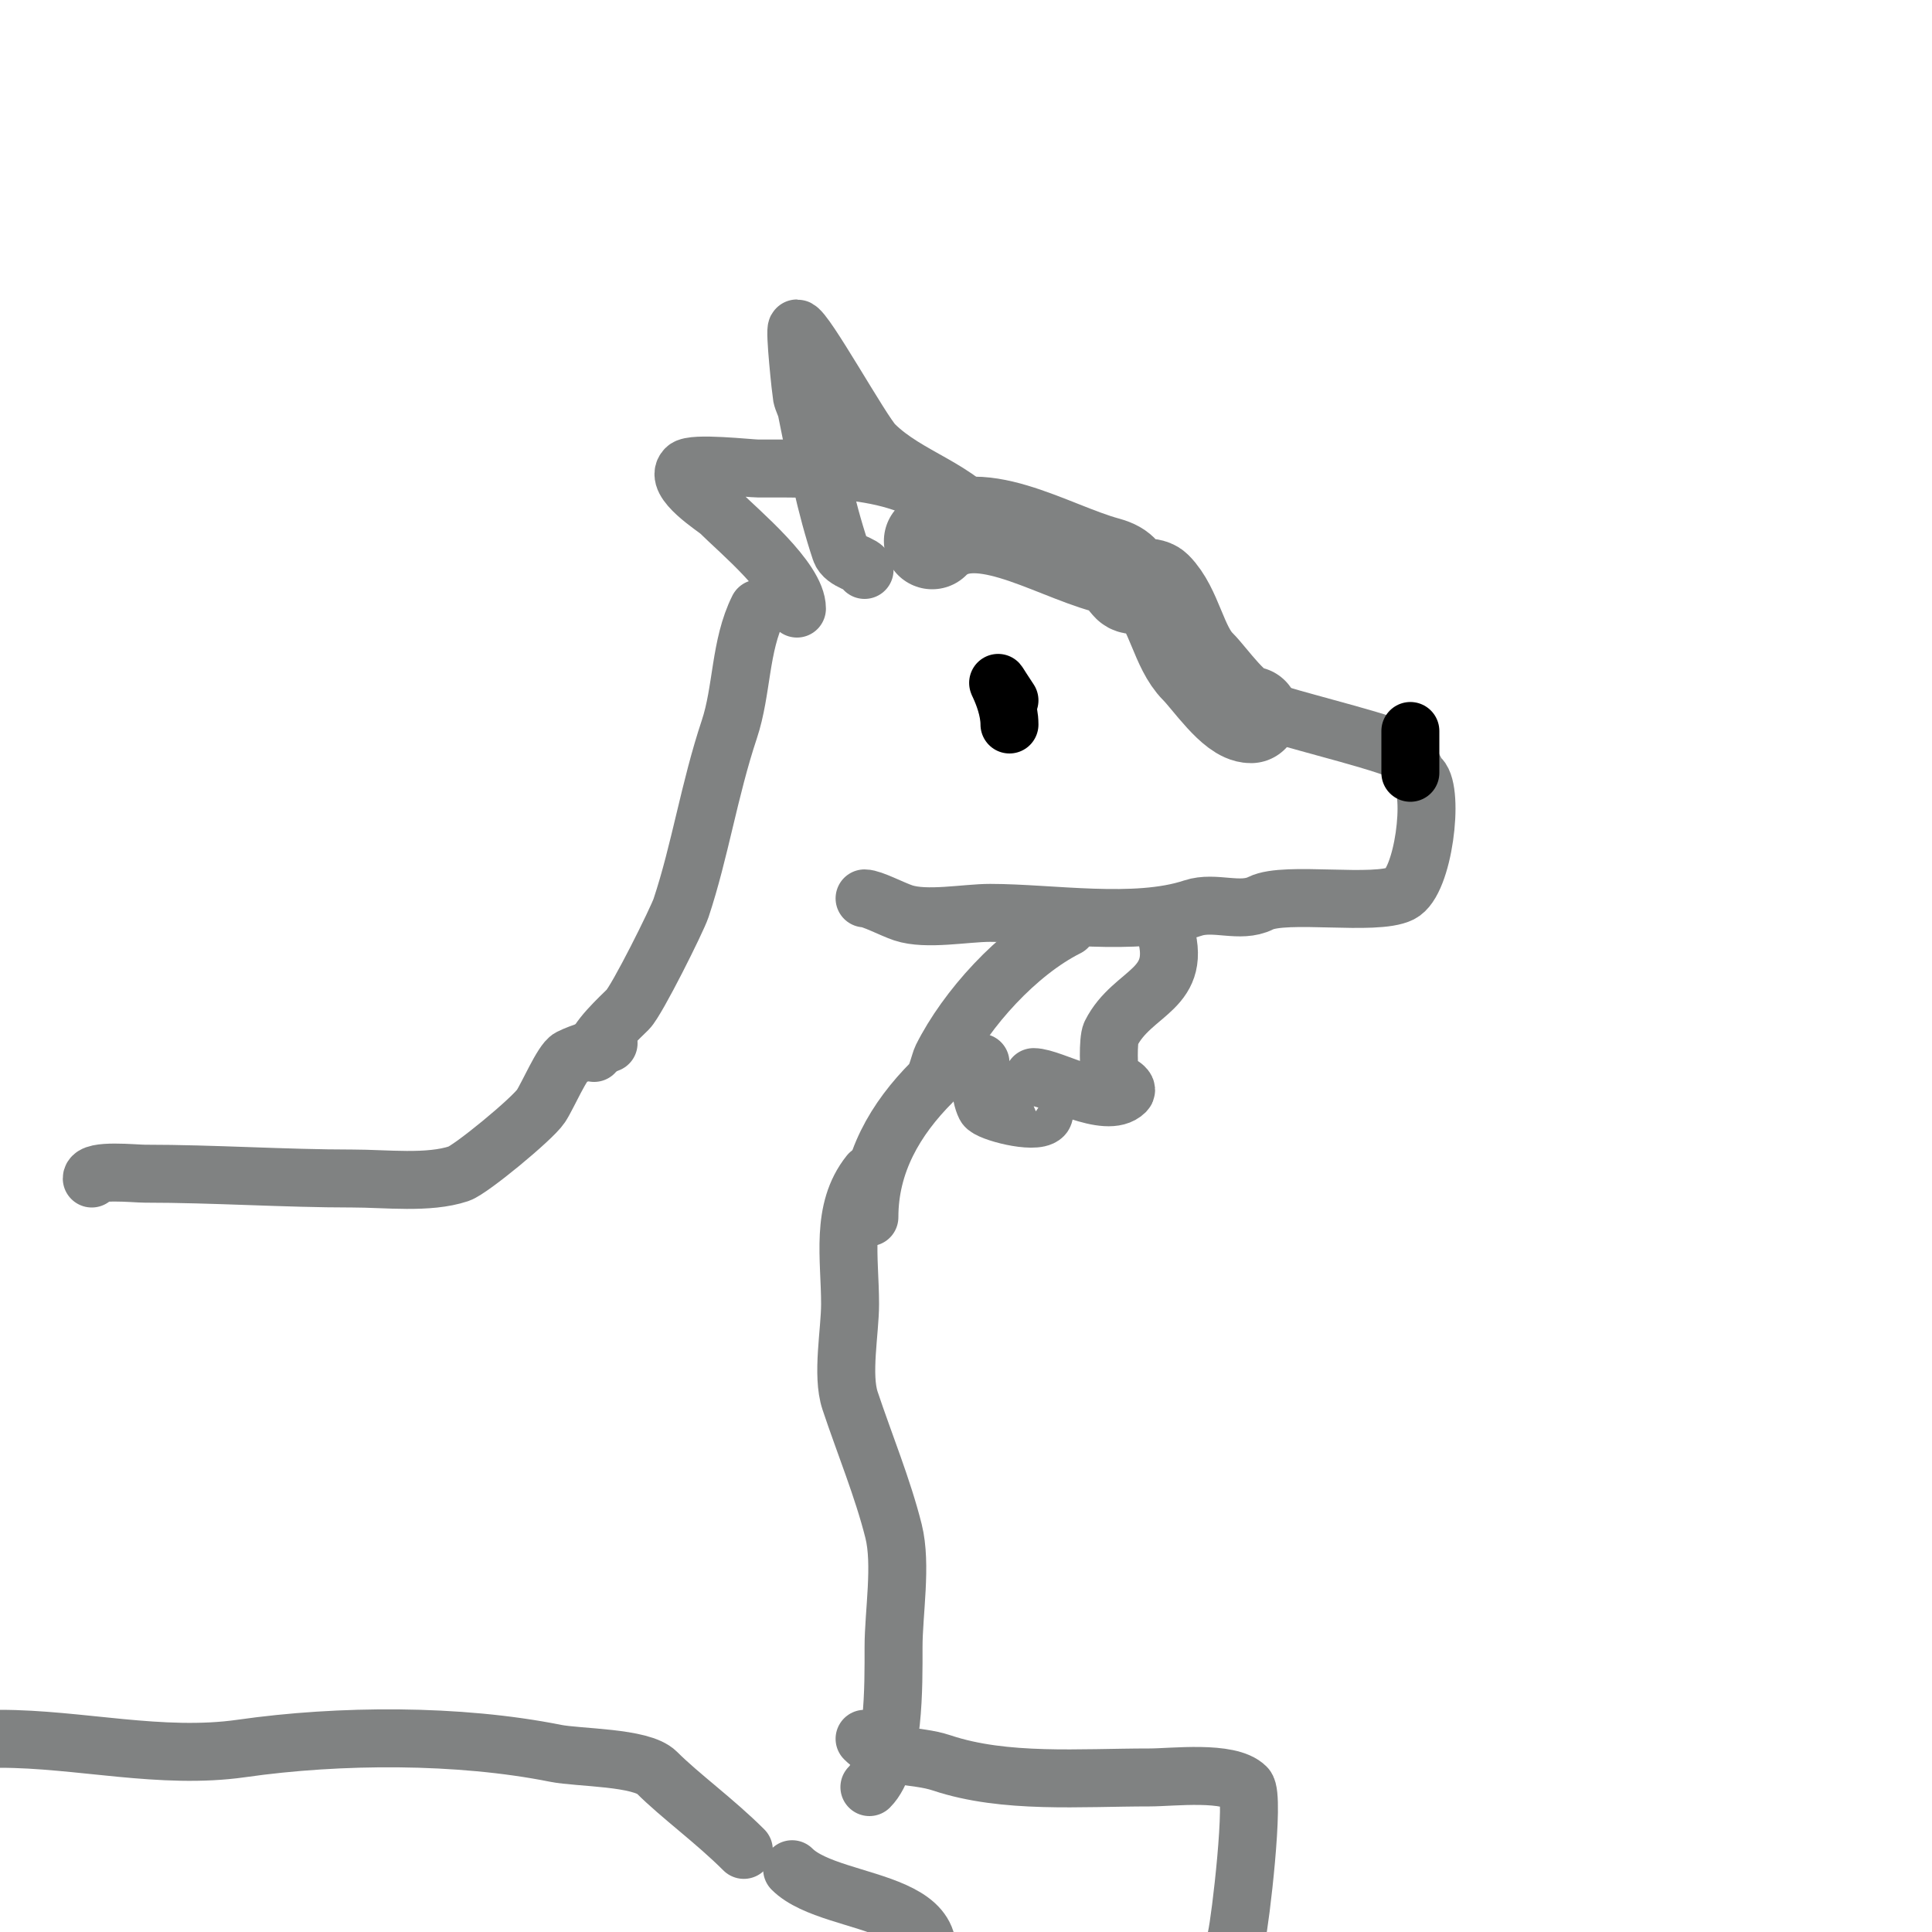
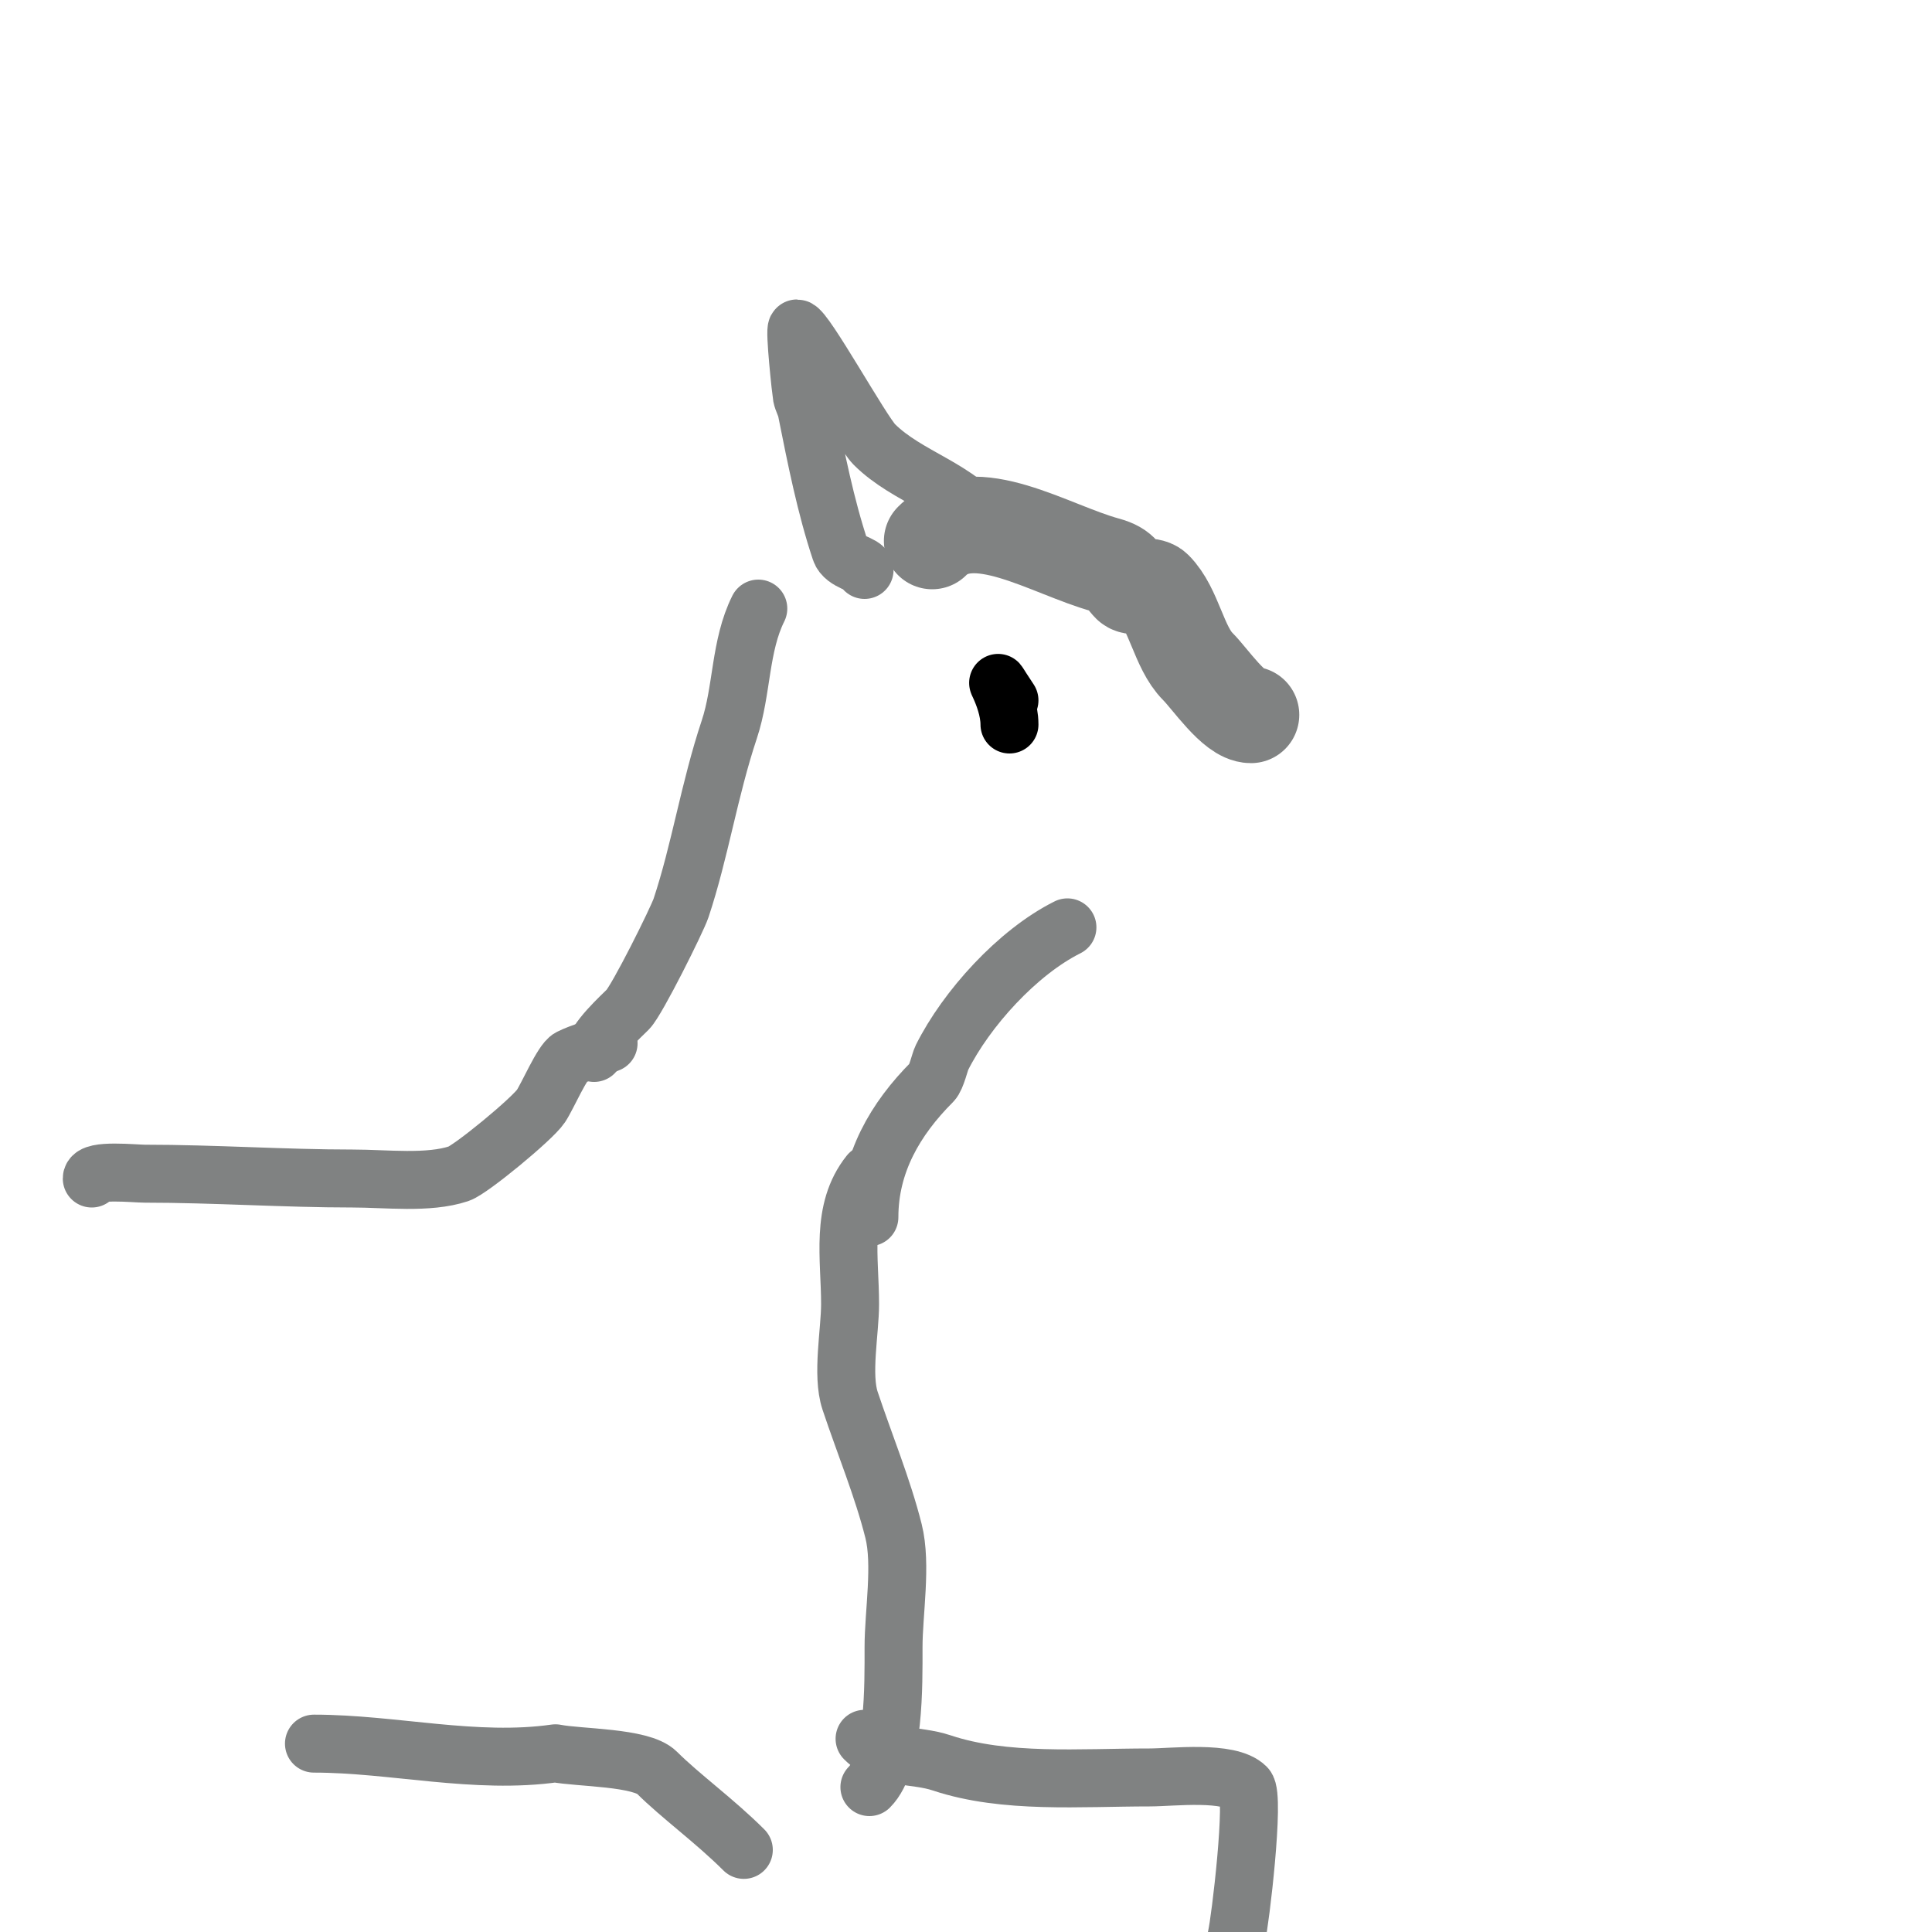
<svg xmlns="http://www.w3.org/2000/svg" viewBox="0 0 400 400" version="1.1">
  <g fill="none" stroke="#808282" stroke-width="20" stroke-linecap="round" stroke-linejoin="round">
    <path d="M193,112c8.567,-8.567 24.312,1.812 36,5c3.569,0.973 3.262,2.262 5,4c0.729,0.729 4.014,0.014 5,1c4.101,4.101 5.039,12.039 9,16c2.539,2.539 7.538,10 11,10" />
  </g>
  <g fill="none" stroke="#808282" stroke-width="12" stroke-linecap="round" stroke-linejoin="round">
-     <path d="M244,136c8.219,2.055 12.784,9.261 21,12c4.264,1.421 24.372,6.372 26,8c1.023,1.023 1.788,3.788 3,5c2.964,2.964 0.775,21.613 -4,24c-5.249,2.625 -23.894,-0.553 -29,2c-4.236,2.118 -9.502,-0.499 -14,1c-11.897,3.966 -29.435,1 -42,1c-5.064,0 -13.21,1.597 -18,0c-2.283,-0.761 -6.498,-3 -8,-3" />
-     <path d="M199,108c-9.205,-11.506 -27.425,-11 -42,-11c-1.787,0 -13.617,-1.383 -15,0c-2.689,2.689 6.243,8.243 7,9c3.926,3.926 16,13.926 16,20" />
    <path d="M204,109c-5.248,-7.872 -16.095,-10.095 -23,-17c-2.581,-2.581 -14.405,-24 -16,-24c-0.577,0 0.865,13.323 1,14c0.207,1.034 0.793,1.966 1,3c1.988,9.939 3.946,19.837 7,29c0.812,2.435 5,2.758 5,4" />
    <path d="M157,126c-3.852,7.704 -3.323,16.968 -6,25c-4.17,12.509 -6.078,25.235 -10,37c-0.802,2.407 -9.112,19.112 -11,21c-1.369,1.369 -7,6.498 -7,9" />
    <path d="M221,192c-10.363,5.182 -20.932,16.864 -26,27c-0.391,0.781 -1.126,4.126 -2,5c-7.679,7.679 -13,16.876 -13,28" />
-     <path d="M241,192c4.386,13.158 -6.493,12.987 -11,22c-0.608,1.216 -0.537,7.926 0,9c0.415,0.831 3.911,2.089 3,3c-3.873,3.873 -15.228,-3 -19,-3c-0.006,0 3.091,6.909 2,8c-1.777,1.777 -11.369,-0.739 -12,-2c-1.223,-2.446 -1,-6.105 -1,-9" />
    <path d="M180,243c-6.066,7.583 -4,17.477 -4,27c0,5.653 -1.781,14.657 0,20c2.958,8.873 6.787,18.148 9,27c1.735,6.939 0,16.91 0,24c0,7.864 0.234,23.766 -5,29" />
    <path d="M126,216c-2.618,1.122 -5.453,1.726 -8,3c-1.571,0.786 -4.624,7.936 -6,10c-1.788,2.683 -14.545,13.182 -17,14c-6.319,2.106 -15.054,1 -22,1c-14.07,0 -28.67,-1 -43,-1c-2.055,0 -11,-0.957 -11,1" />
    <path d="M179,360c4.34,4.34 10.325,3.108 16,5c13.03,4.343 28.689,3 43,3c4.733,0 16.521,-1.479 20,2c1.859,1.859 -1.213,27.851 -2,31c-0.448,1.791 -0.769,8 -2,8" />
-     <path d="M164,387c8.689,8.689 40.058,5.256 23,28" />
-     <path d="M154,383c-6.013,-6.013 -13.195,-11.195 -18,-16c-3.253,-3.253 -16.16,-3.032 -21,-4c-19.98,-3.996 -44.657,-3.906 -65,-1c-16.58,2.369 -33.572,-2 -50,-2" />
+     <path d="M154,383c-6.013,-6.013 -13.195,-11.195 -18,-16c-3.253,-3.253 -16.16,-3.032 -21,-4c-16.58,2.369 -33.572,-2 -50,-2" />
  </g>
  <g fill="none" stroke="#000000" stroke-width="12" stroke-linecap="round" stroke-linejoin="round">
    <path d="M213,145" />
    <path d="M209,145c-5.301,-7.951 0,-1.208 0,5" />
-     <path d="M292,155c0,-9.802 0,2.835 0,5" />
  </g>
</svg>